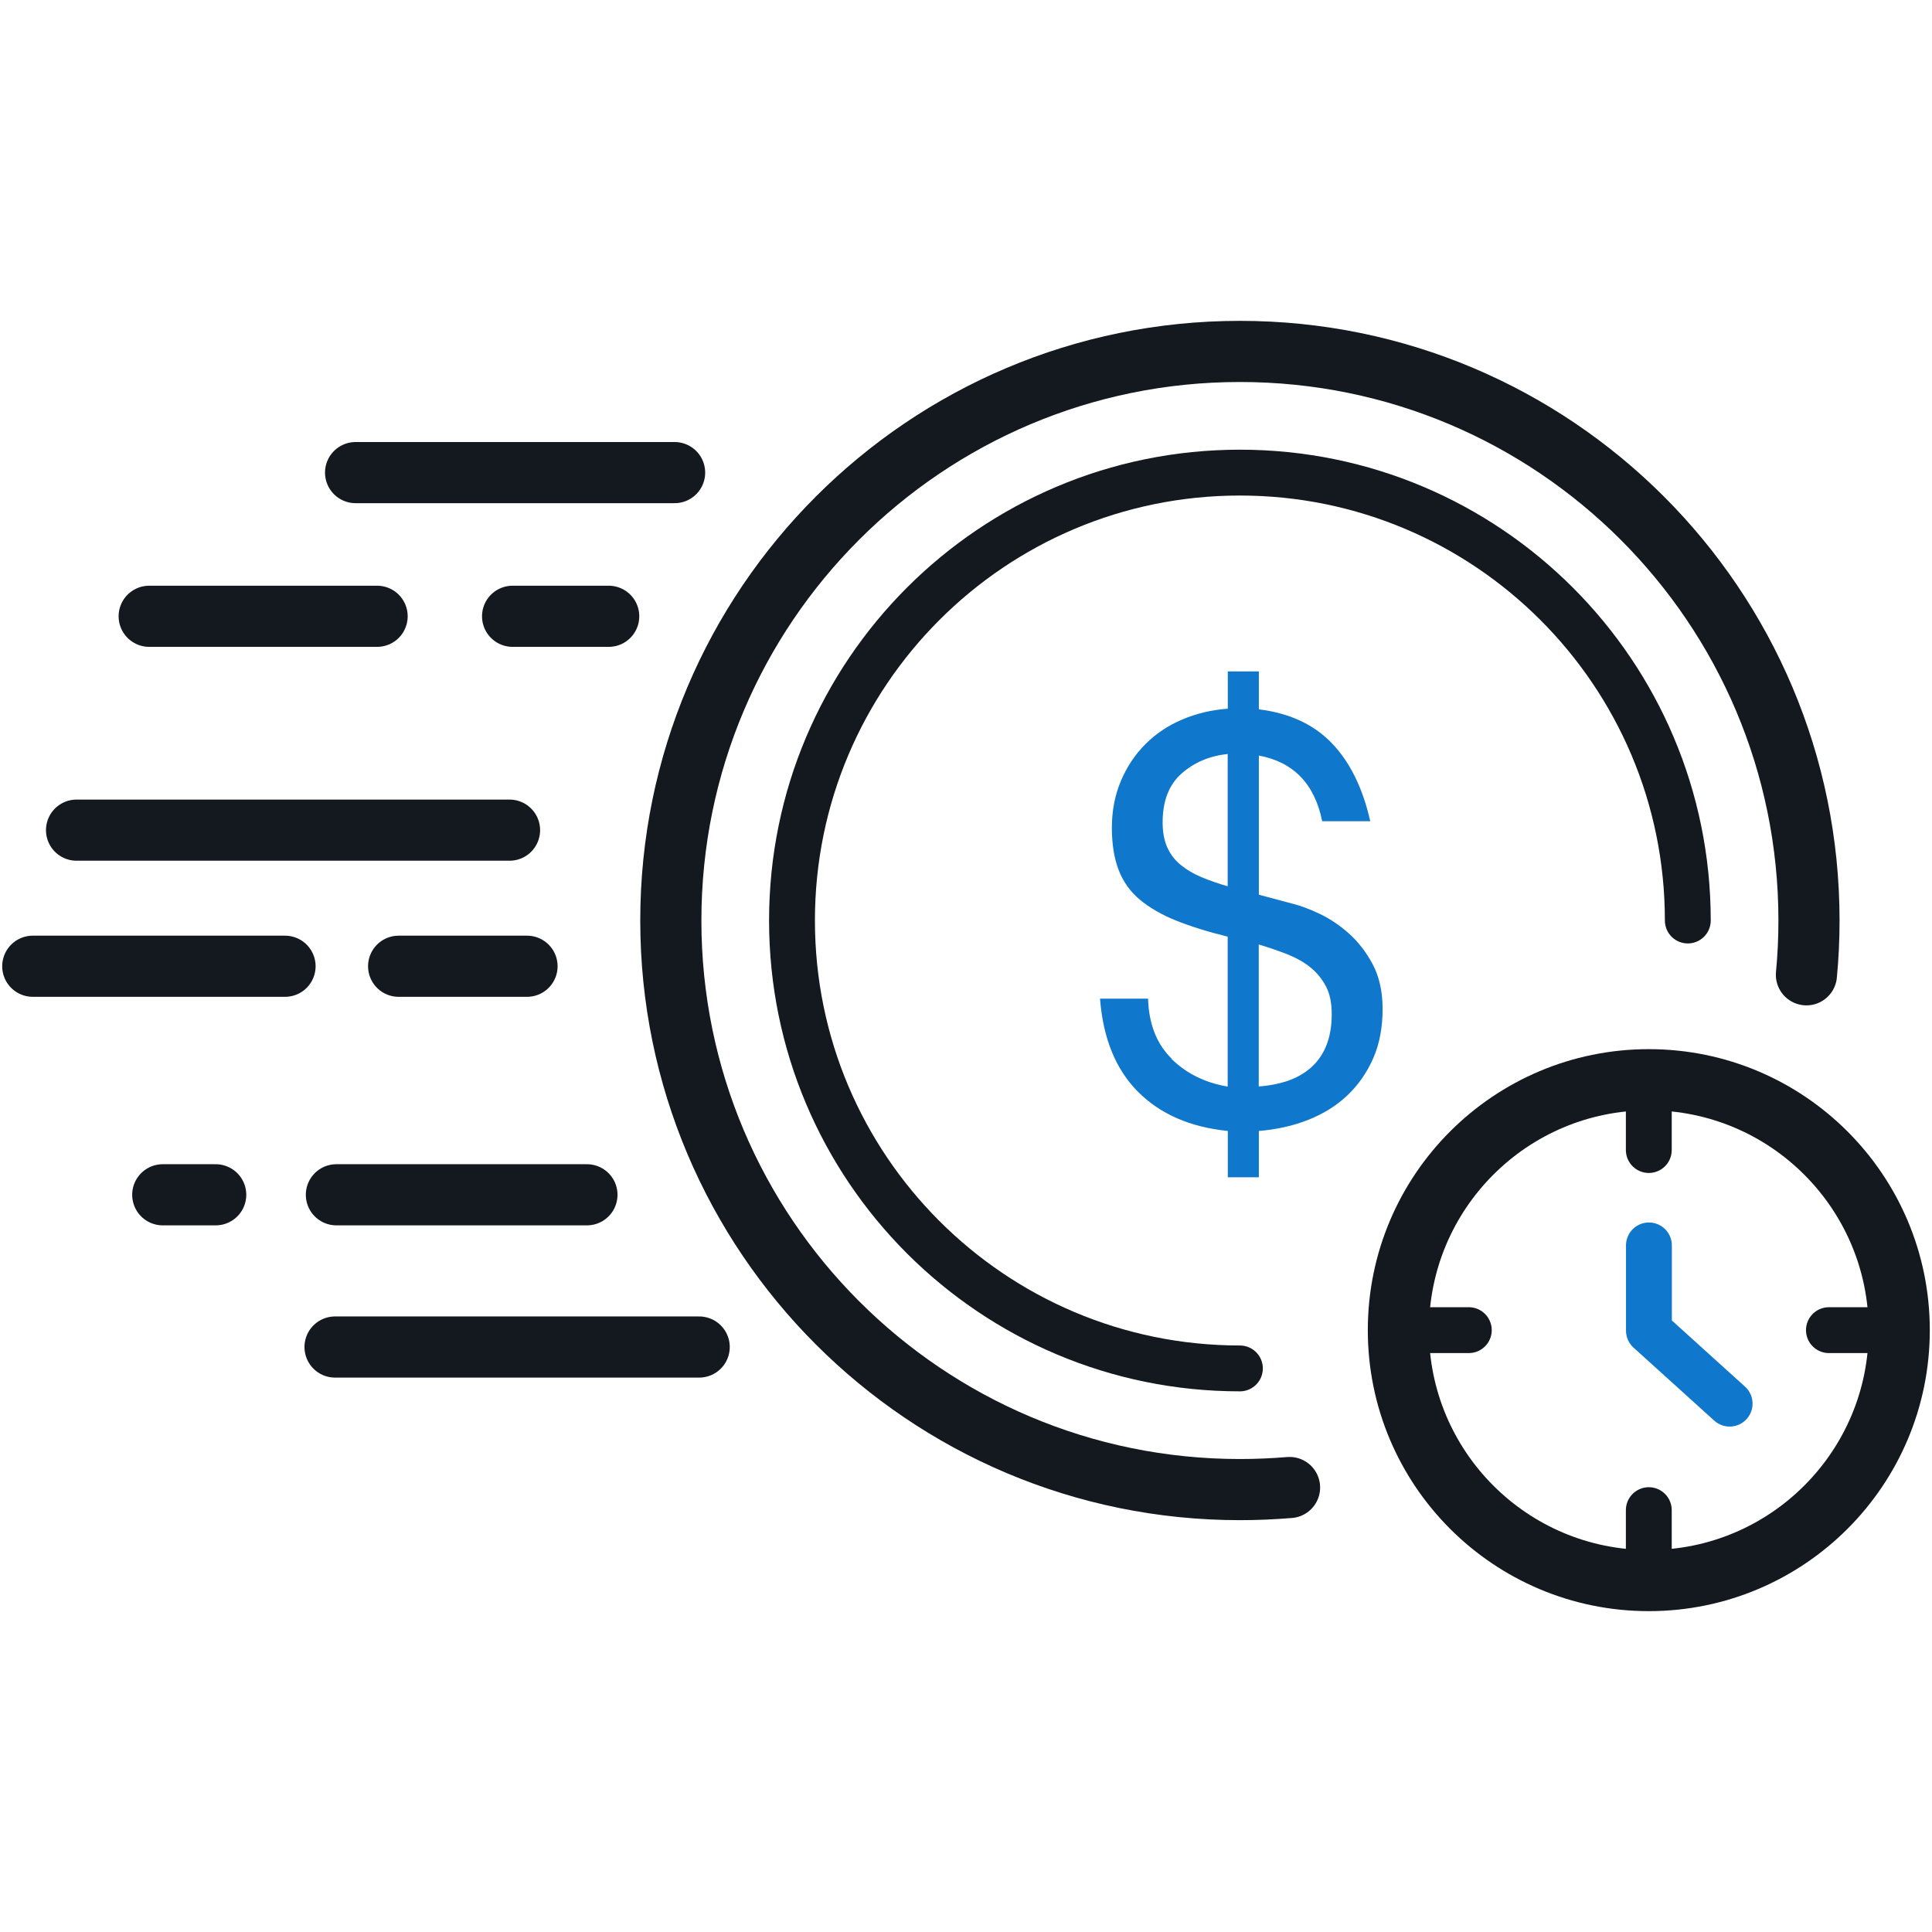
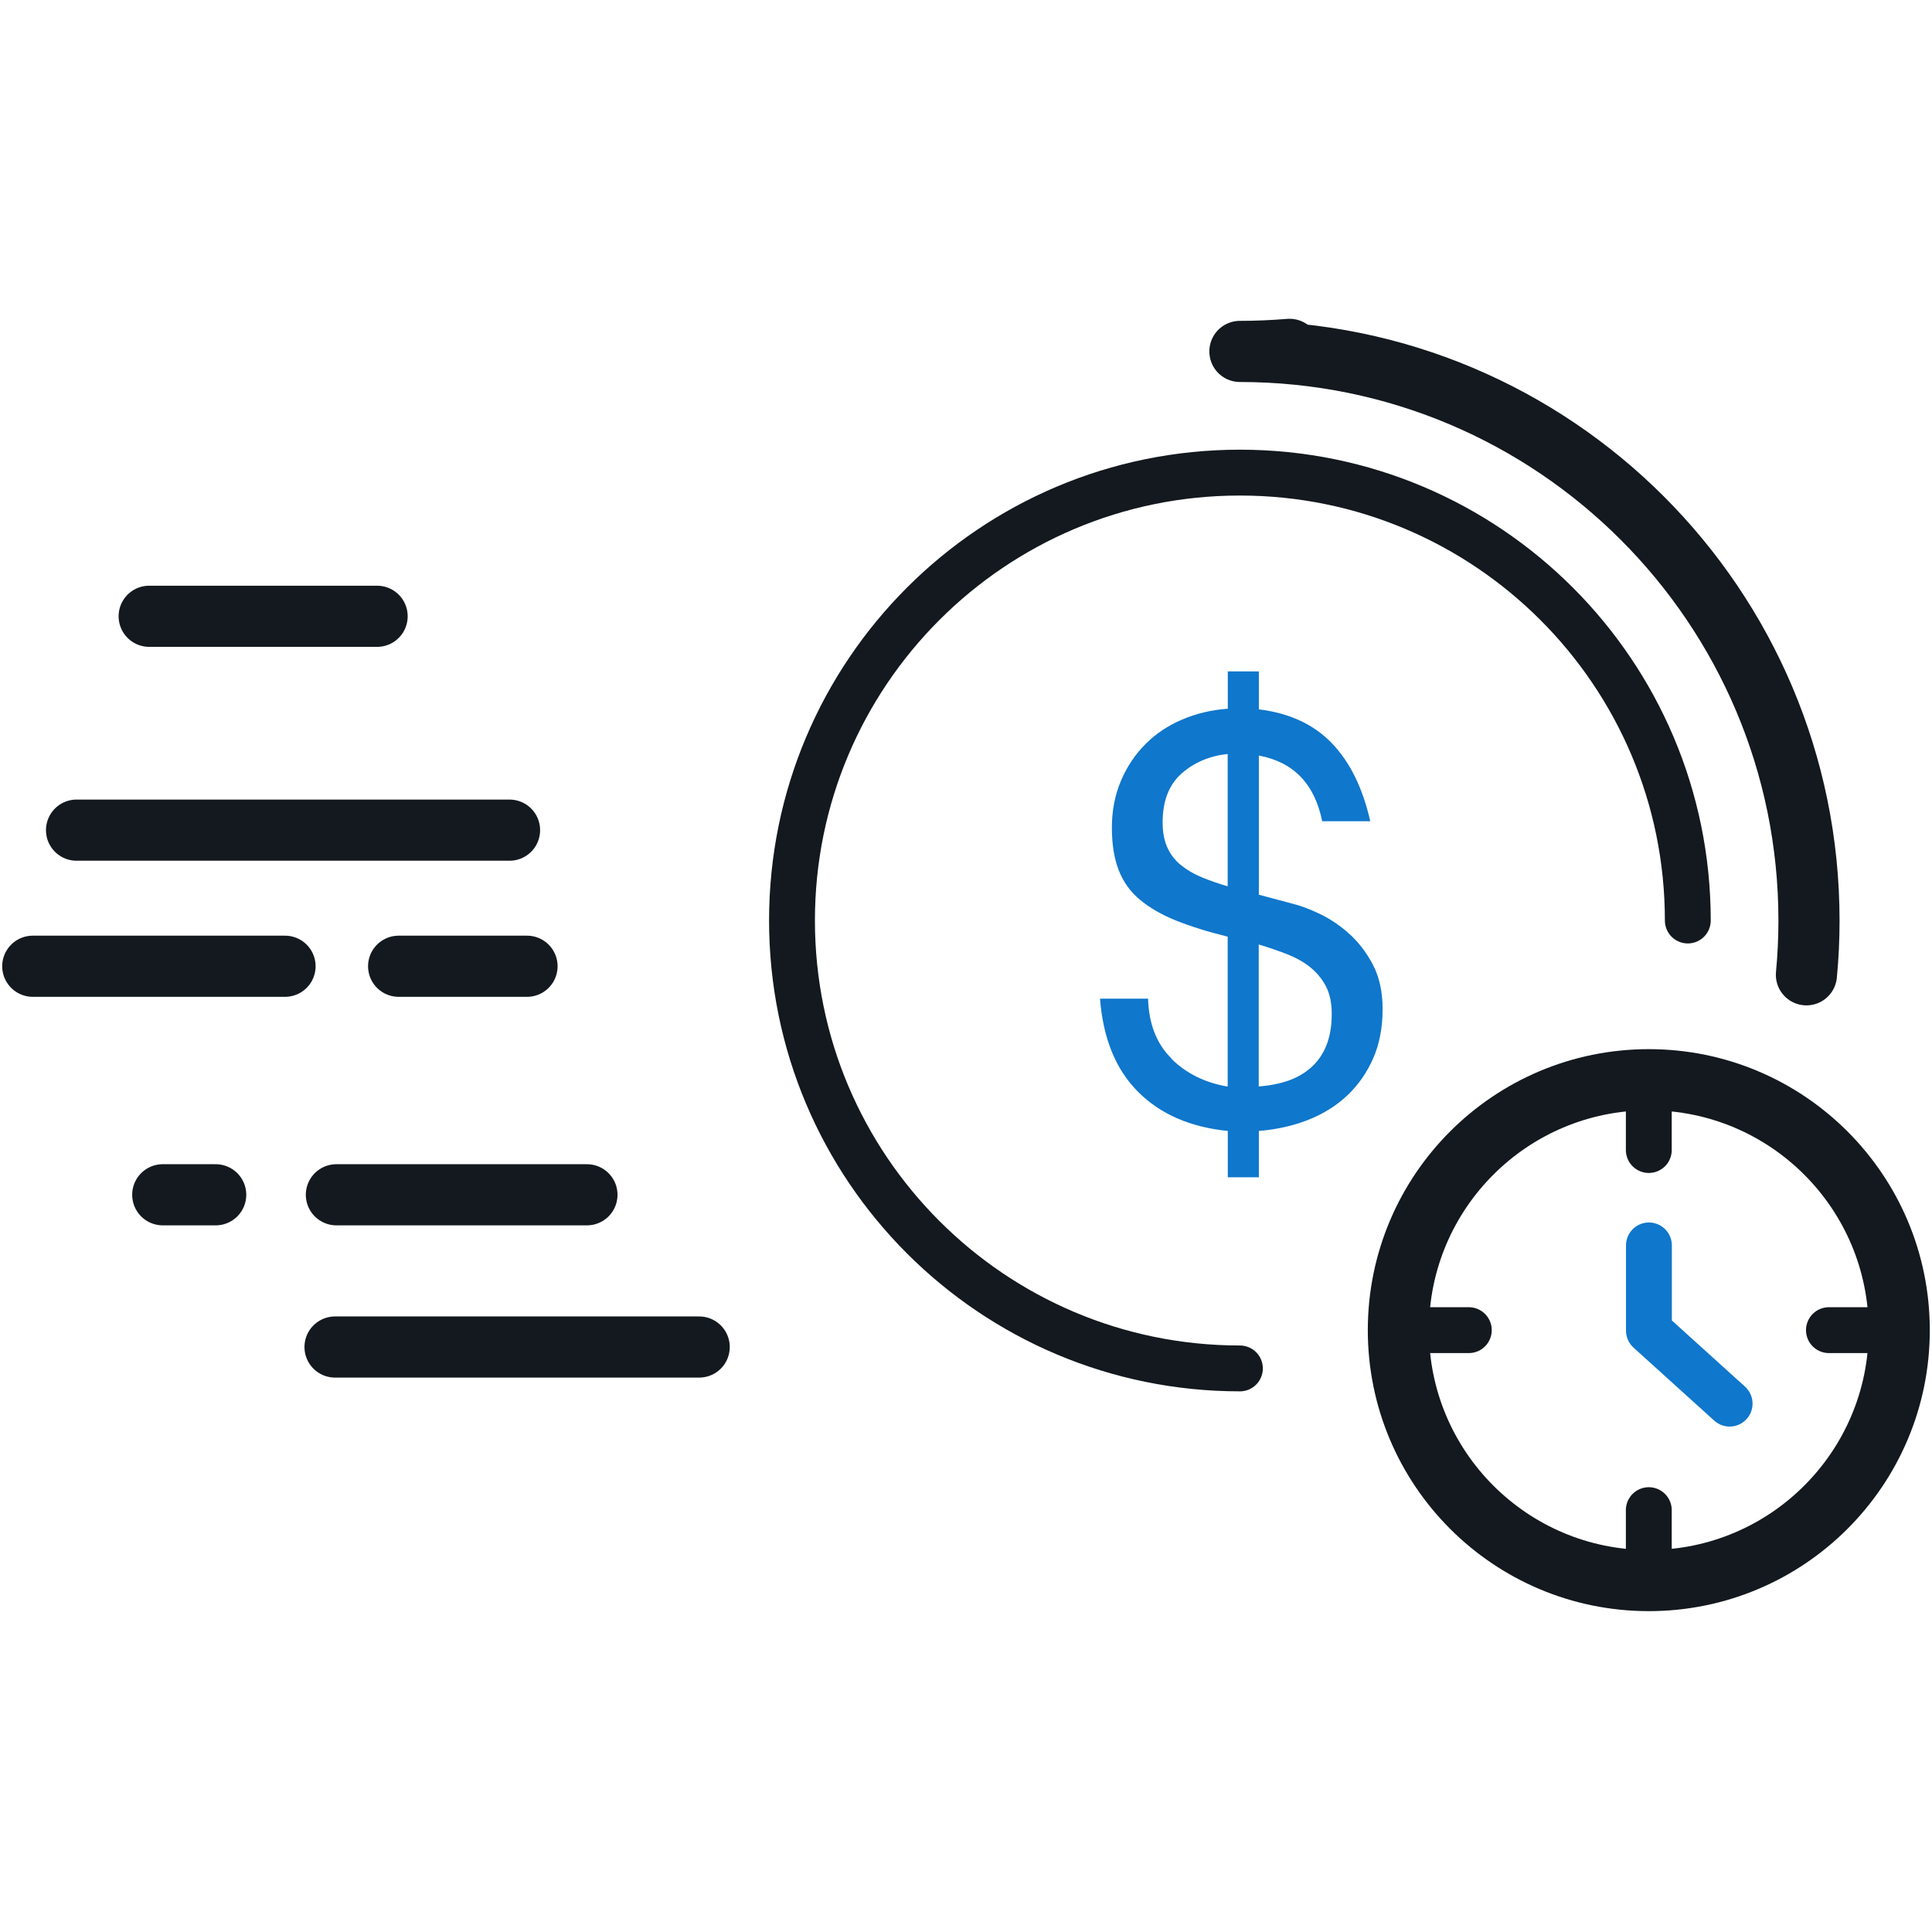
<svg xmlns="http://www.w3.org/2000/svg" id="Layer_2" viewBox="0 0 158 158">
  <defs>
    <style>.cls-1,.cls-2,.cls-3,.cls-4{fill:none;}.cls-2,.cls-3{stroke-width:3.75px;}.cls-2,.cls-3,.cls-4{stroke-linecap:round;stroke-linejoin:round;}.cls-2,.cls-4{stroke:#13191e;}.cls-3{stroke:#0f77cc;}.cls-5{fill:#0f77cc;}.cls-4{stroke-width:5px;}</style>
  </defs>
  <g id="Icons">
    <g>
      <rect class="cls-1" width="158" height="158" />
      <g>
        <path class="cls-5" d="M95.8,86.59c1.22,1.2,2.75,1.96,4.6,2.27v-12.26c-1.63-.4-3.04-.84-4.23-1.32-1.19-.48-2.17-1.05-2.96-1.71-.79-.66-1.36-1.47-1.73-2.43-.37-.96-.55-2.11-.55-3.47s.25-2.66,.74-3.81c.49-1.16,1.16-2.16,2.01-3.01,.85-.85,1.85-1.52,3.01-2.01,1.16-.49,2.4-.79,3.72-.88v-3.05h2.54v3.1c2.5,.31,4.49,1.23,5.97,2.77,1.48,1.54,2.53,3.67,3.14,6.38h-3.93c-.62-3.05-2.34-4.84-5.18-5.37v11.38l2.77,.74c.62,.15,1.34,.42,2.17,.81,.83,.39,1.63,.92,2.4,1.6,.77,.68,1.43,1.53,1.97,2.54,.54,1.02,.81,2.24,.81,3.65,0,1.51-.25,2.85-.76,4.02s-1.21,2.18-2.1,3.03c-.89,.85-1.96,1.52-3.19,2.01-1.23,.49-2.59,.8-4.07,.92v3.79h-2.54v-3.79c-3.08-.31-5.53-1.38-7.35-3.21-1.82-1.83-2.85-4.37-3.1-7.61h3.93c.06,2.07,.7,3.7,1.92,4.9Zm.83-23.33c-1.03,.91-1.55,2.24-1.55,4,0,.8,.13,1.49,.39,2.06,.26,.57,.63,1.05,1.11,1.43,.48,.39,1.04,.72,1.69,.99s1.36,.52,2.13,.74v-10.82c-1.48,.16-2.74,.69-3.77,1.6Zm8.69,25.13c.72-.25,1.36-.61,1.9-1.09,.54-.48,.96-1.08,1.25-1.8,.29-.72,.44-1.58,.44-2.57,0-.89-.15-1.64-.46-2.24-.31-.6-.73-1.12-1.25-1.55-.52-.43-1.16-.79-1.9-1.09-.74-.29-1.53-.56-2.36-.81v11.61c.86-.06,1.66-.22,2.38-.46Z" />
-         <path class="cls-4" d="M147.73,79.72c.14-1.46,.21-2.94,.21-4.44,0-25.7-20.84-46.54-46.54-46.54s-46.54,20.84-46.54,46.54,20.84,46.54,46.54,46.54c1.37,0,2.72-.06,4.06-.17" />
+         <path class="cls-4" d="M147.73,79.72c.14-1.46,.21-2.94,.21-4.44,0-25.7-20.84-46.54-46.54-46.54c1.37,0,2.72-.06,4.06-.17" />
        <path class="cls-2" d="M138.03,75.28c0-20.23-16.4-36.63-36.63-36.63s-36.63,16.4-36.63,36.63,16.4,36.63,36.63,36.63" />
        <circle class="cls-4" cx="134.84" cy="108.78" r="20.48" />
        <polyline class="cls-3" points="134.85 101.85 134.85 108.82 141.45 114.79" />
-         <line class="cls-4" x1="29.08" y1="38.65" x2="55.17" y2="38.65" />
        <line class="cls-4" x1="6.26" y1="67.89" x2="41.67" y2="67.89" />
        <g>
-           <line class="cls-4" x1="41.92" y1="50.4" x2="49.78" y2="50.4" />
          <line class="cls-4" x1="12.2" y1="50.4" x2="30.84" y2="50.4" />
        </g>
        <g>
          <line class="cls-4" x1="32.6" y1="79.02" x2="43.1" y2="79.02" />
          <line class="cls-4" x1="2.68" y1="79.02" x2="23.31" y2="79.02" />
        </g>
        <line class="cls-4" x1="27.4" y1="110.16" x2="57.18" y2="110.16" />
        <g>
          <line class="cls-4" x1="27.51" y1="97.71" x2="48" y2="97.71" />
          <line class="cls-4" x1="13.31" y1="97.71" x2="17.64" y2="97.71" />
        </g>
        <line class="cls-2" x1="155.32" y1="108.78" x2="149.57" y2="108.78" />
        <line class="cls-2" x1="120.12" y1="108.78" x2="114.37" y2="108.78" />
        <line class="cls-2" x1="134.84" y1="129.25" x2="134.84" y2="123.5" />
        <line class="cls-2" x1="134.84" y1="94.05" x2="134.84" y2="88.3" />
      </g>
    </g>
  </g>
</svg>